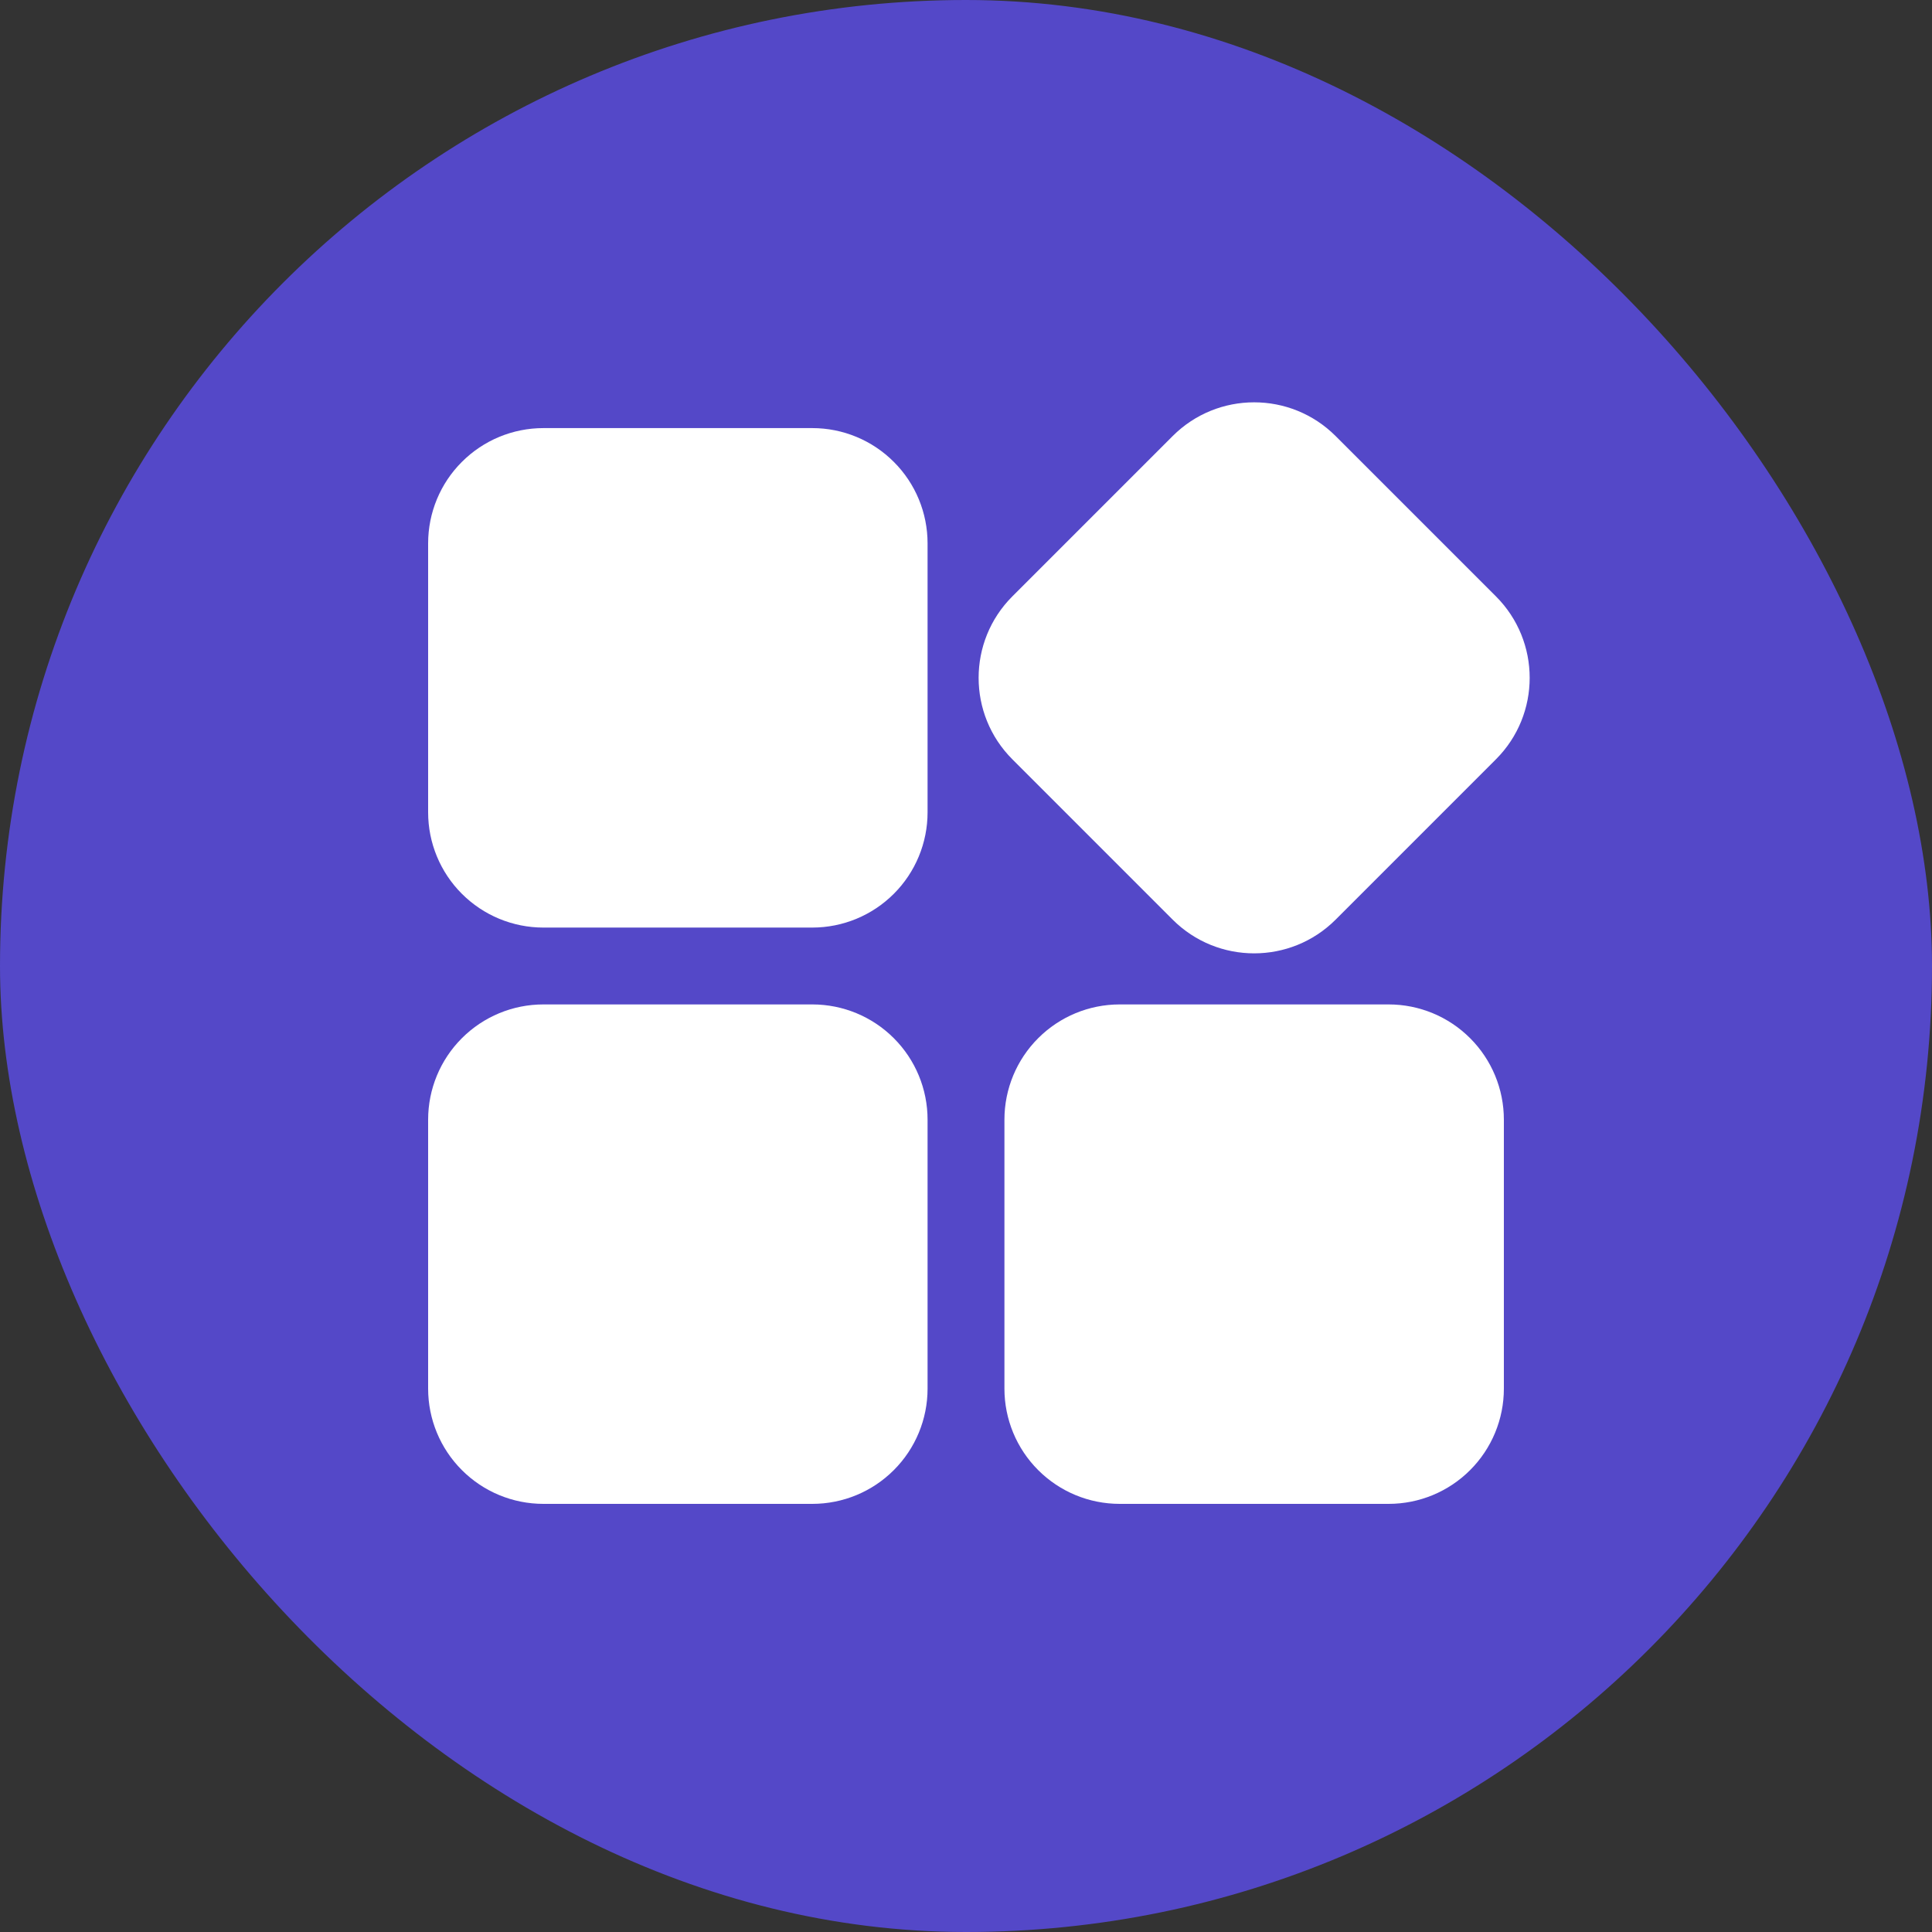
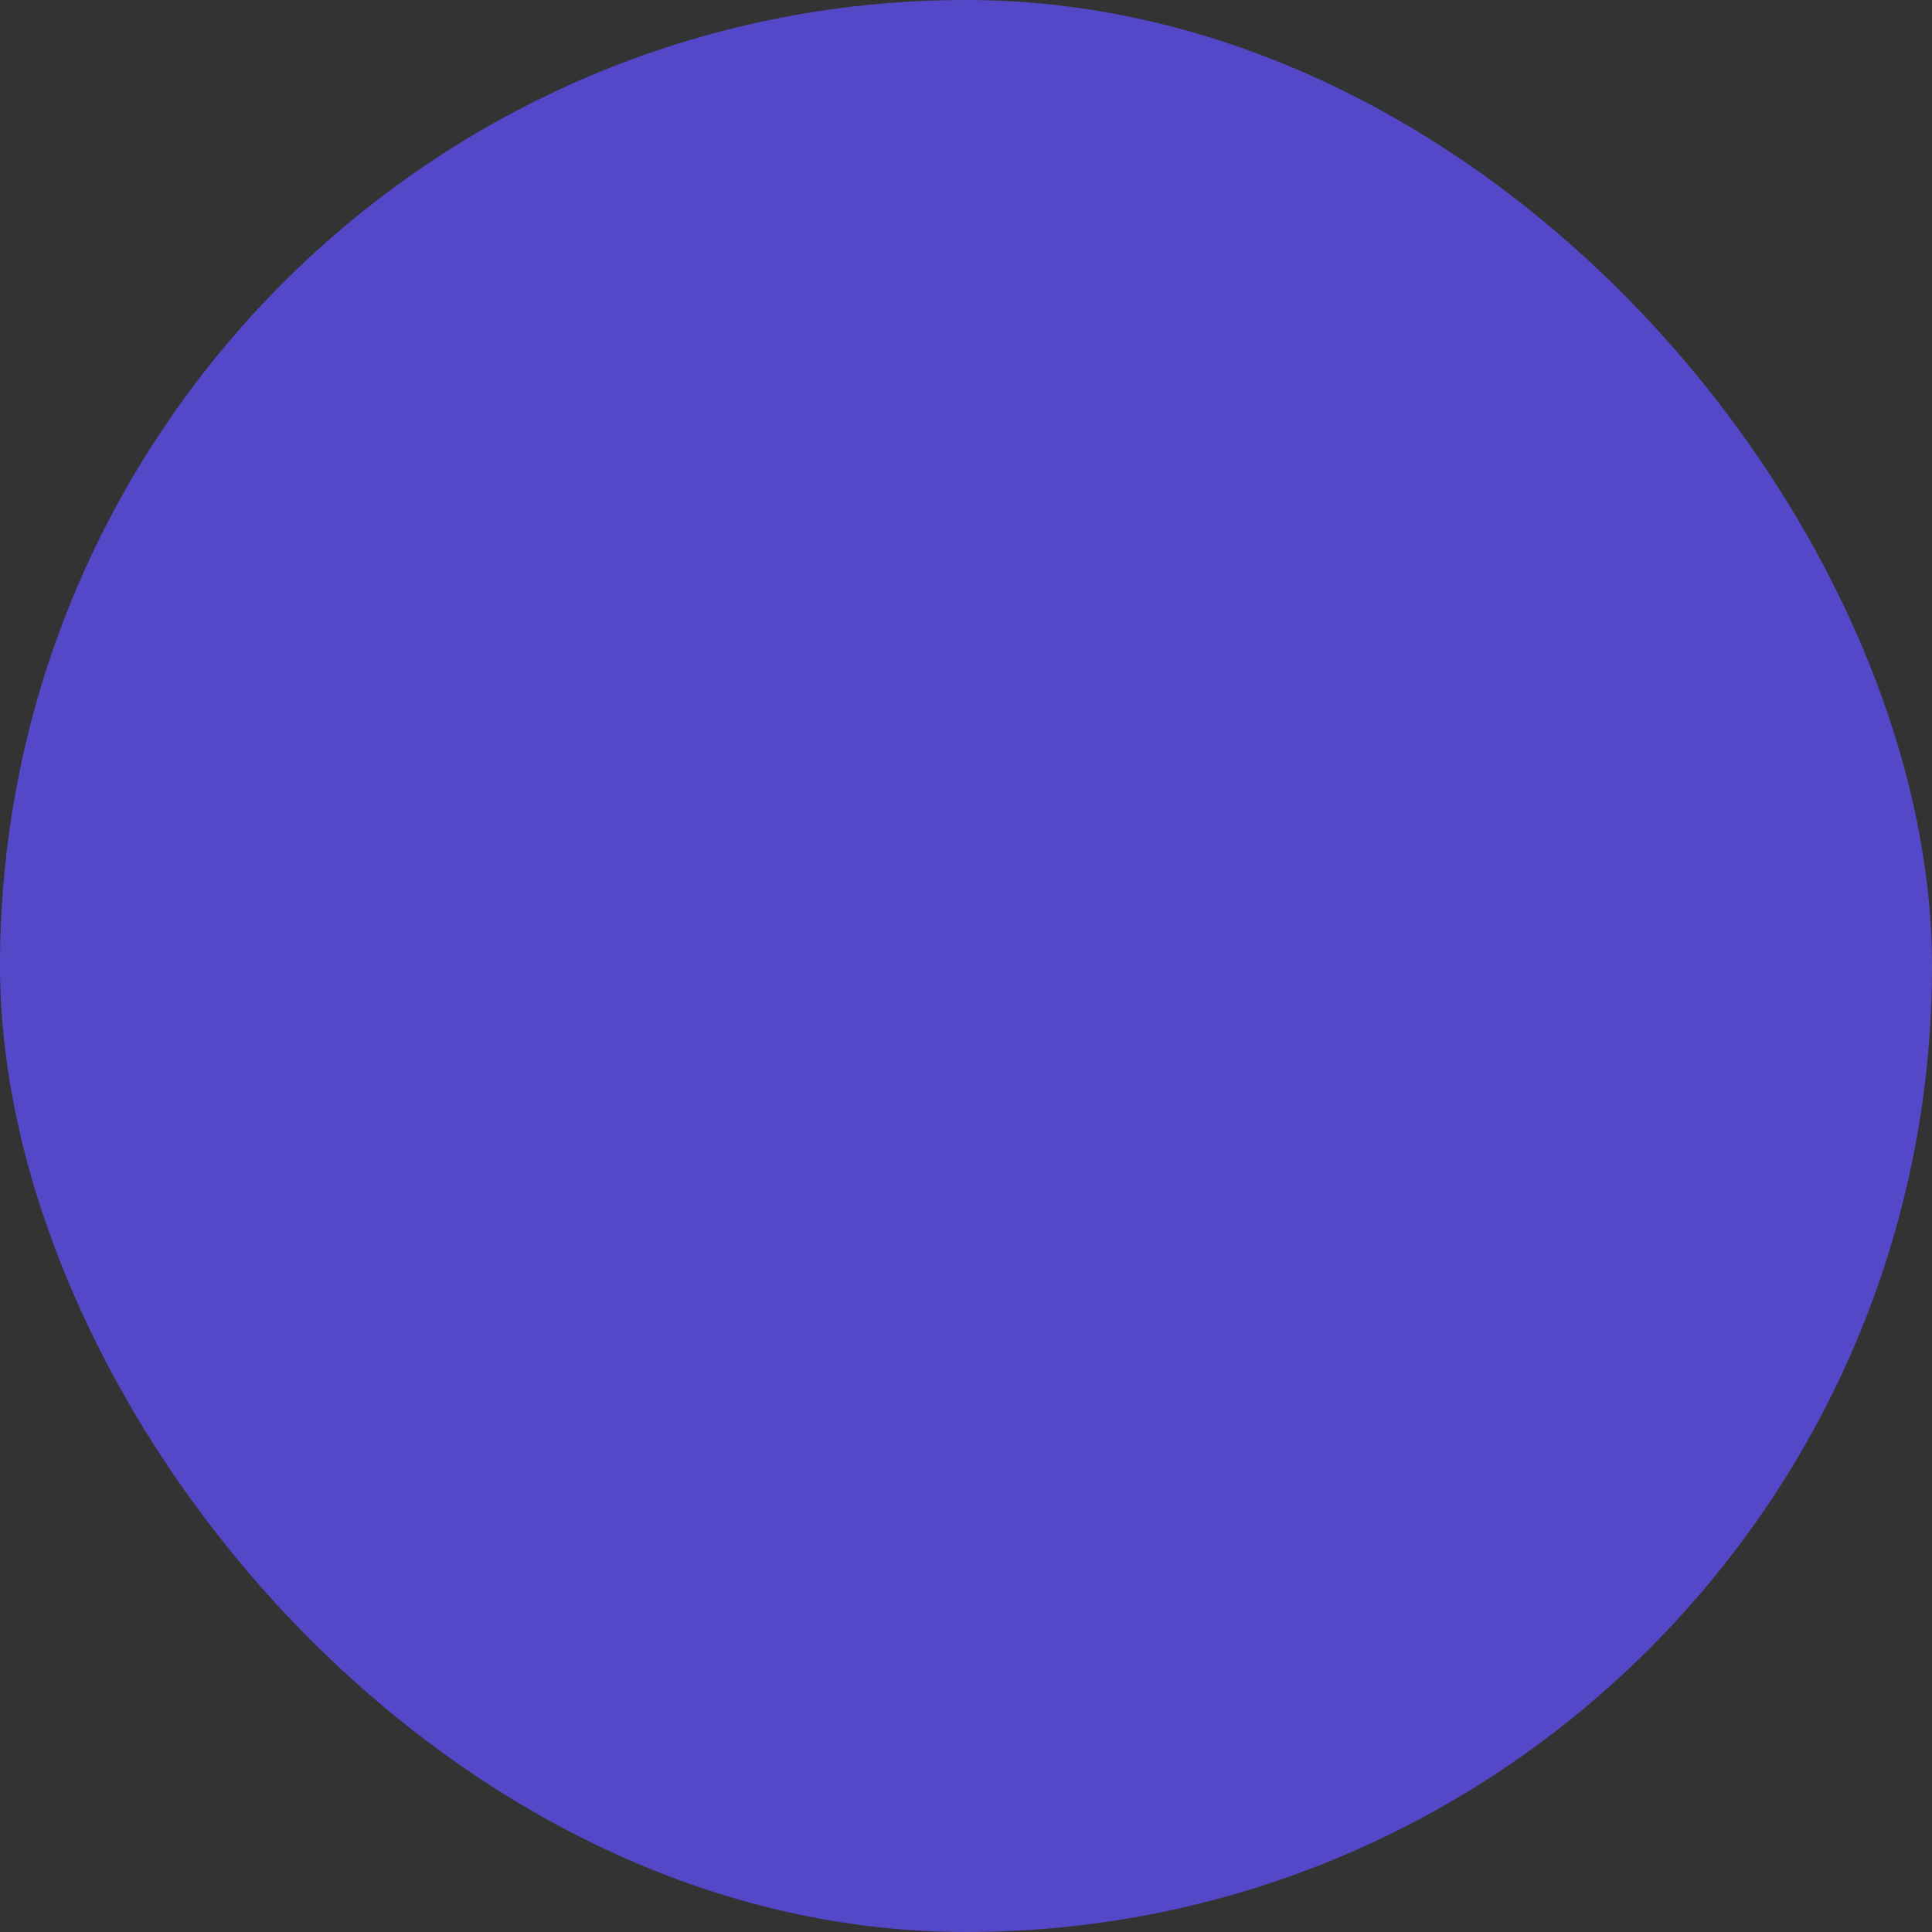
<svg xmlns="http://www.w3.org/2000/svg" fill="none" viewBox="0 0 55 55" height="55" width="55">
  <rect x="0" y="0" width="55" height="55" fill="#333333" stroke="none" />
  <rect fill="#5448C8" rx="27.5" height="55" width="55" />
-   <path fill="white" d="M26.406 31.875C26.406 31.004 26.061 30.17 25.445 29.555C24.83 28.939 23.996 28.594 23.125 28.594C20.953 28.594 17.641 28.594 15.469 28.594C14.598 28.594 13.764 28.939 13.149 29.555C12.533 30.17 12.188 31.004 12.188 31.875V39.531C12.188 40.402 12.533 41.236 13.149 41.851C13.764 42.467 14.598 42.812 15.469 42.812H23.125C23.996 42.812 24.83 42.467 25.445 41.851C26.061 41.236 26.406 40.402 26.406 39.531V31.875ZM42.812 31.875C42.812 31.004 42.467 30.17 41.851 29.555C41.236 28.939 40.402 28.594 39.531 28.594C37.359 28.594 34.047 28.594 31.875 28.594C31.004 28.594 30.17 28.939 29.555 29.555C28.939 30.17 28.594 31.004 28.594 31.875V39.531C28.594 40.402 28.939 41.236 29.555 41.851C30.17 42.467 31.004 42.812 31.875 42.812H39.531C40.402 42.812 41.236 42.467 41.851 41.851C42.467 41.236 42.812 40.402 42.812 39.531V31.875ZM38.023 26.18L42.586 21.616C43.867 20.336 43.867 18.258 42.586 16.977L38.023 12.414C36.742 11.133 34.664 11.133 33.383 12.414L28.82 16.977C27.539 18.258 27.539 20.336 28.82 21.616L33.383 26.18C34.664 27.46 36.742 27.46 38.023 26.18ZM26.406 15.469C26.406 14.598 26.061 13.763 25.445 13.149C24.83 12.533 23.996 12.187 23.125 12.187C20.953 12.187 17.641 12.187 15.469 12.187C14.598 12.187 13.764 12.533 13.149 13.149C12.533 13.763 12.188 14.598 12.188 15.469V23.125C12.188 23.995 12.533 24.83 13.149 25.445C13.764 26.06 14.598 26.406 15.469 26.406H23.125C23.996 26.406 24.83 26.06 25.445 25.445C26.061 24.83 26.406 23.995 26.406 23.125V15.469Z" clip-rule="evenodd" fill-rule="evenodd" />
</svg>